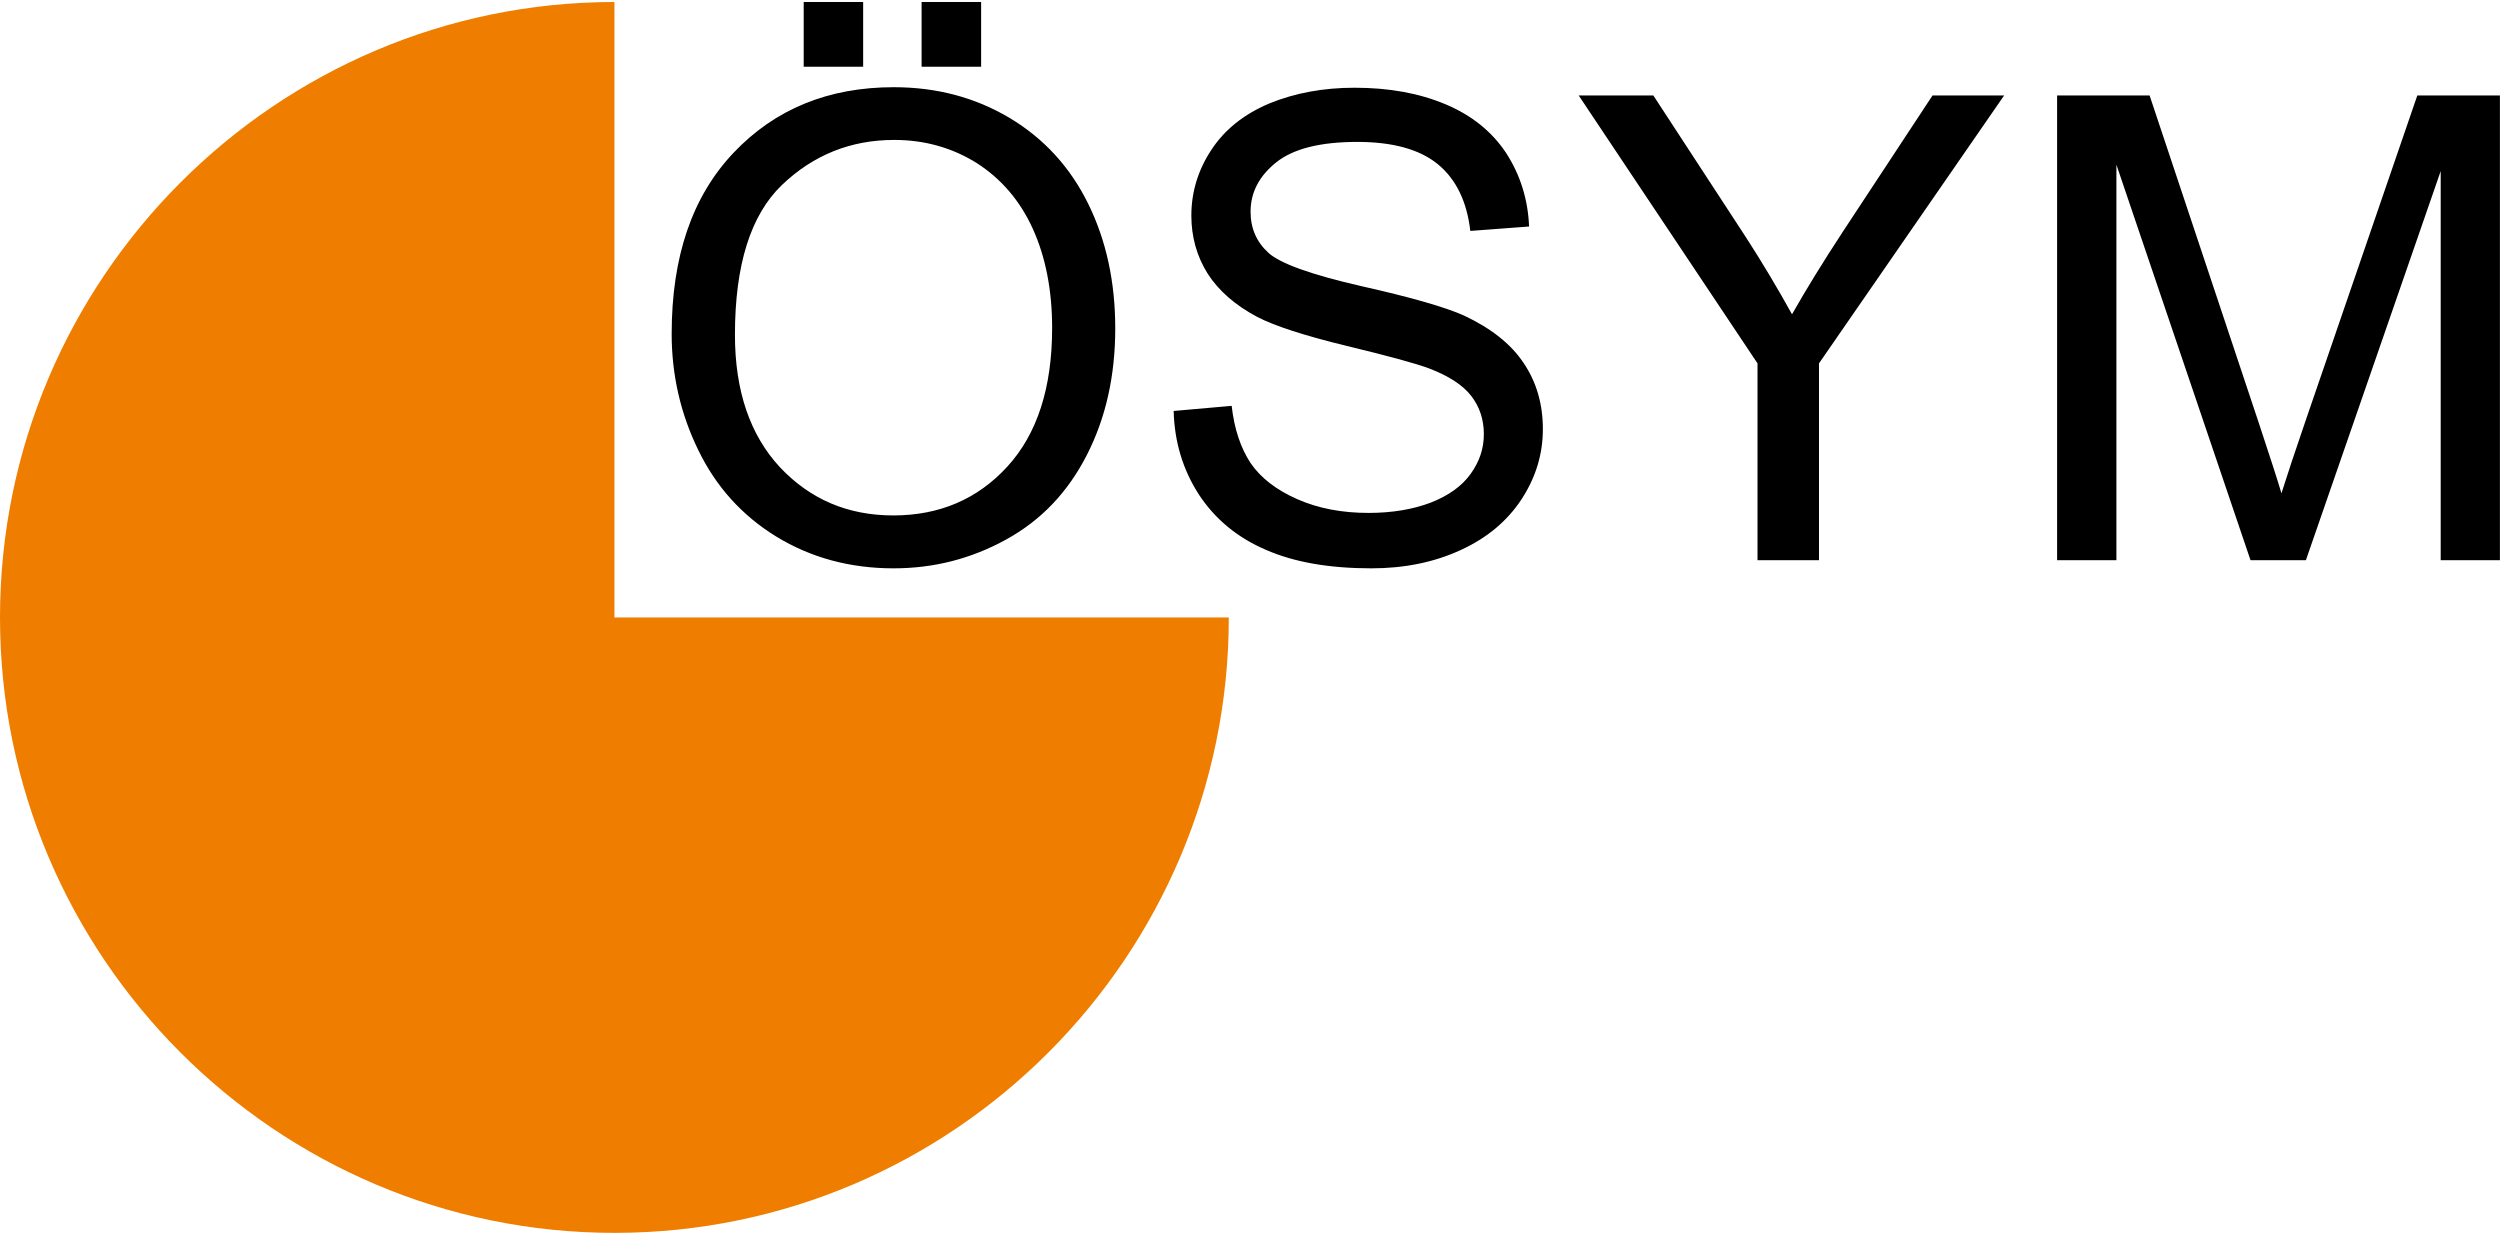
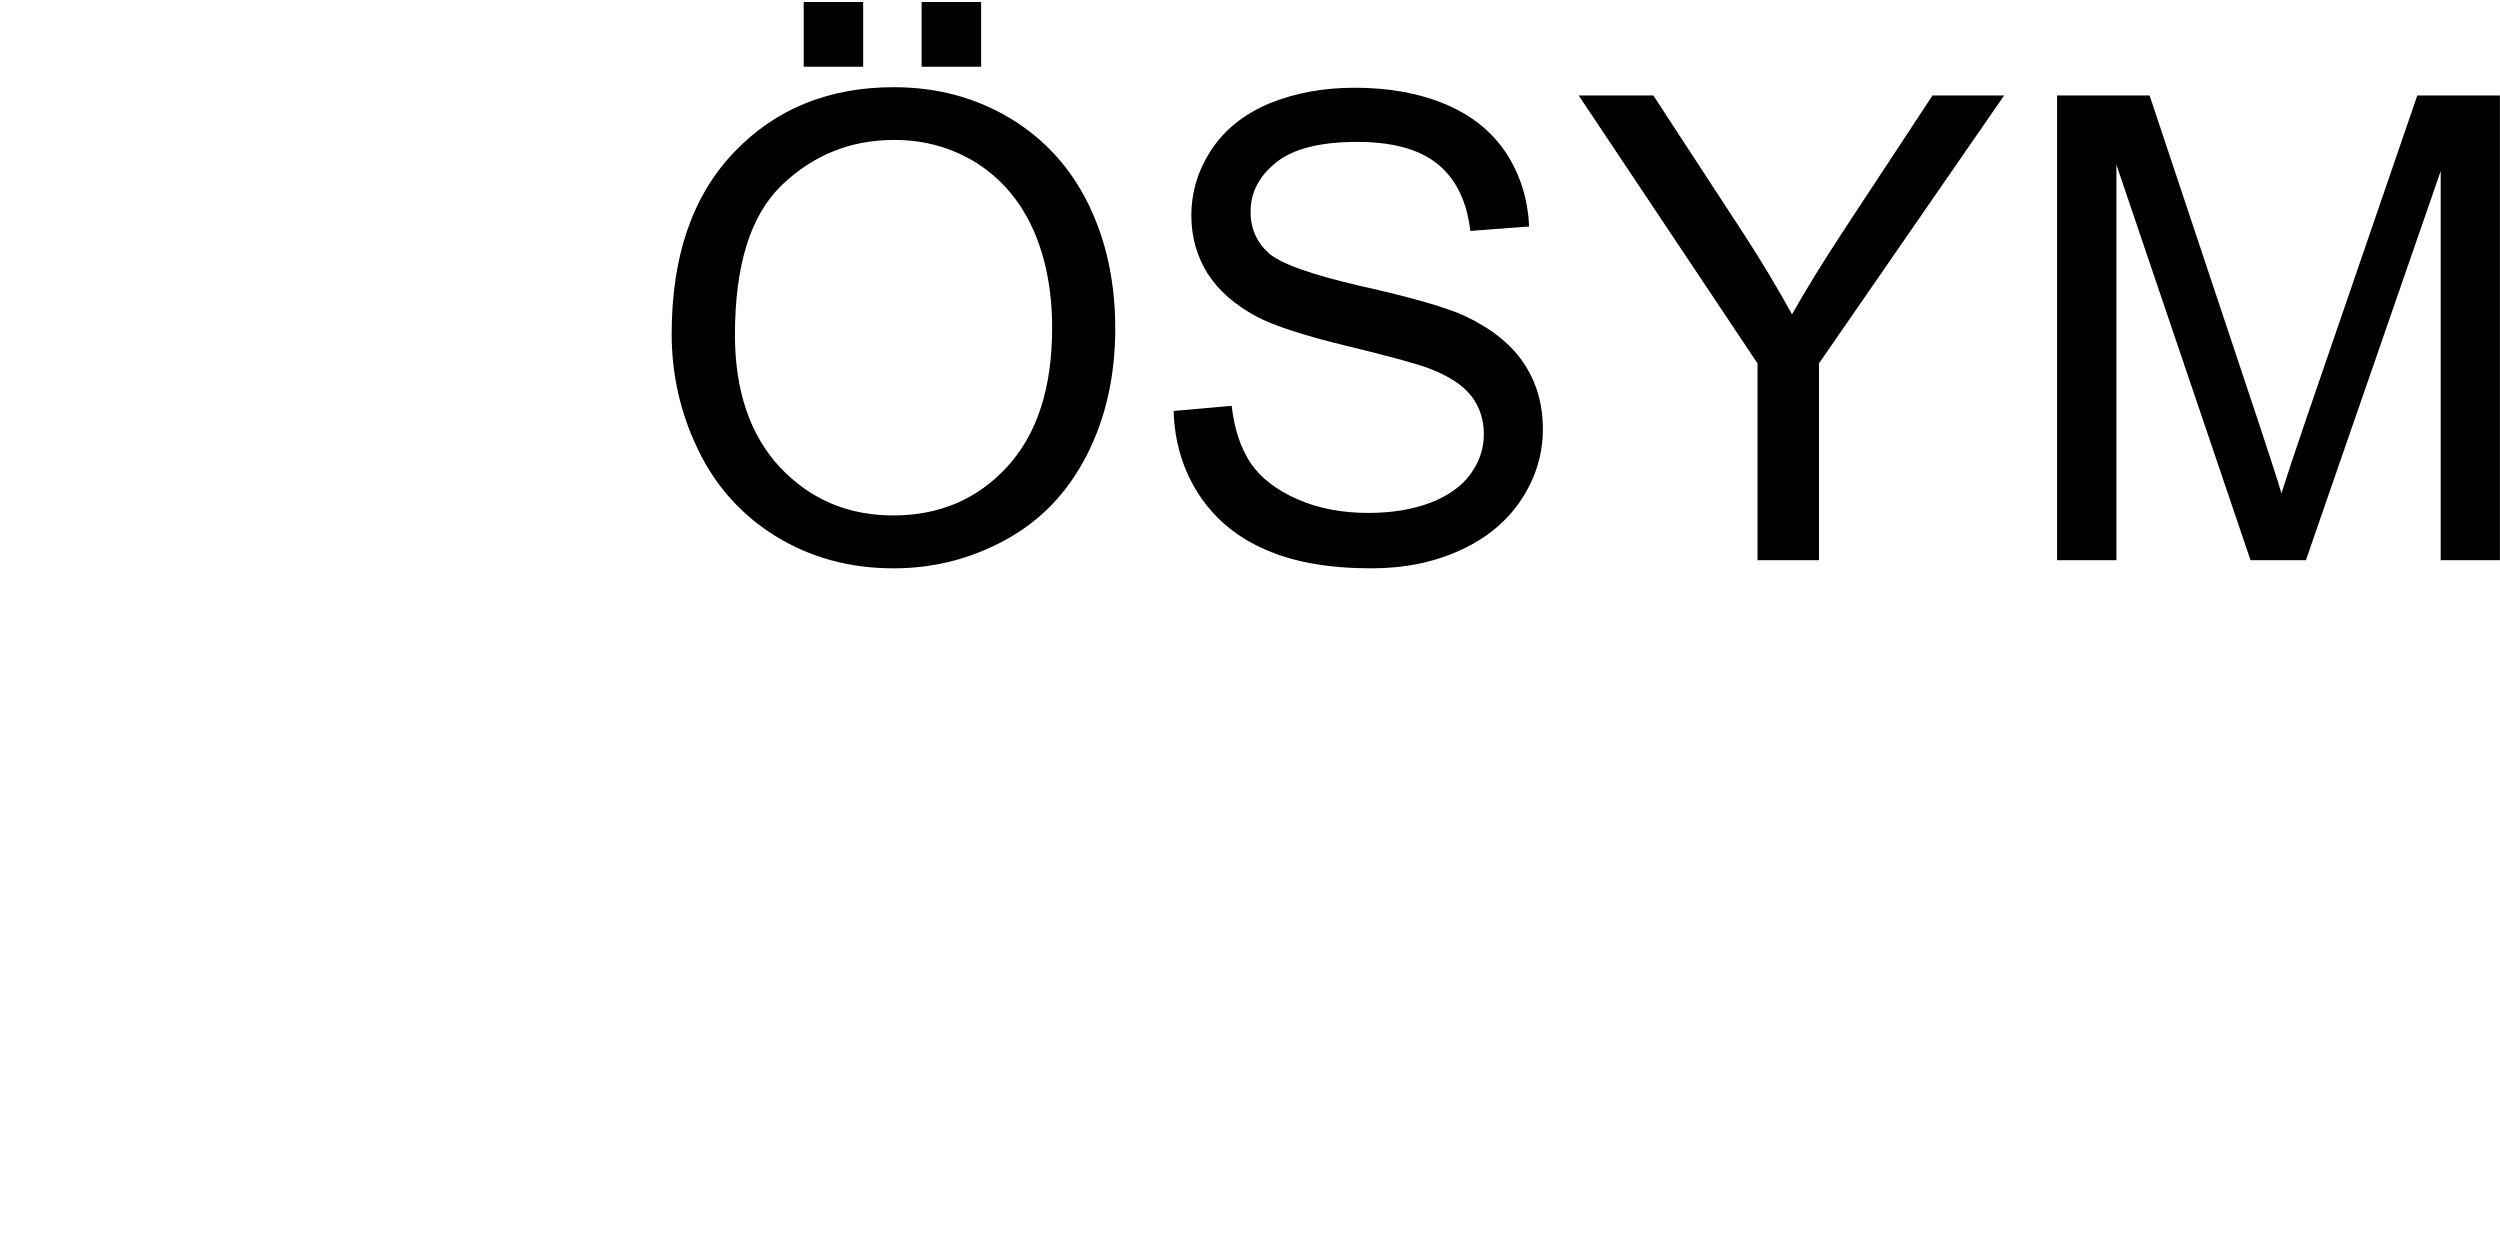
<svg xmlns="http://www.w3.org/2000/svg" width="496pt" height="245pt" viewBox="0 0 496 245" version="1.1">
  <g id="surface1">
    <path style=" stroke:none;fill-rule:nonzero;fill:rgb(0%,0%,0%);fill-opacity:1;" d="M 133.258 66.254 C 133.258 50.898 137.332 38.961 145.555 30.293 C 153.758 21.645 164.352 17.301 177.32 17.301 C 185.836 17.301 193.488 19.336 200.316 23.402 C 207.109 27.469 212.34 33.172 215.914 40.457 C 219.477 47.695 221.266 55.965 221.266 65.148 C 221.266 74.559 219.391 82.914 215.641 90.254 C 211.855 97.68 206.523 103.246 199.629 107.035 C 192.695 110.859 185.266 112.758 177.285 112.758 C 168.602 112.758 160.863 110.637 154.035 106.469 C 147.188 102.262 142.027 96.527 138.52 89.254 C 134.996 82.035 133.258 74.316 133.258 66.254 M 145.812 66.441 C 145.812 77.539 148.805 86.309 154.738 92.699 C 160.742 99.074 168.207 102.262 177.234 102.262 C 186.402 102.262 193.953 99.023 199.852 92.578 C 205.77 86.117 208.742 76.953 208.742 65.082 C 208.742 57.586 207.453 51.02 204.926 45.422 C 202.379 39.82 198.684 35.512 193.832 32.379 C 188.93 29.309 183.461 27.762 177.406 27.762 C 168.773 27.762 161.344 30.758 155.133 36.703 C 148.926 42.664 145.812 52.555 145.812 66.441 M 159.453 0.398 L 171.25 0.398 L 171.25 13.234 L 159.453 13.234 Z M 182.844 0.398 L 194.656 0.398 L 194.656 13.234 L 182.844 13.234 Z M 232.855 81.535 L 244.363 80.52 C 244.879 85.117 246.152 88.891 248.129 91.891 C 250.141 94.82 253.203 97.199 257.398 99.043 C 261.562 100.883 266.293 101.762 271.52 101.762 C 276.164 101.762 280.273 101.074 283.832 99.73 C 287.395 98.336 290.027 96.457 291.781 94.012 C 293.516 91.598 294.395 89.012 294.395 86.137 C 294.395 83.242 293.57 80.727 291.883 78.539 C 290.199 76.367 287.41 74.59 283.574 73.109 C 281.117 72.18 275.648 70.664 267.184 68.629 C 258.758 66.578 252.824 64.648 249.438 62.875 C 245.051 60.551 241.766 57.672 239.582 54.262 C 237.449 50.848 236.363 47.008 236.363 42.766 C 236.363 38.148 237.672 33.773 240.305 29.777 C 242.953 25.711 246.82 22.641 251.844 20.523 C 256.934 18.438 262.574 17.406 268.75 17.406 C 275.578 17.406 281.562 18.488 286.809 20.695 C 292.02 22.883 296.027 26.141 298.832 30.379 C 301.617 34.703 303.148 39.527 303.371 44.938 L 291.711 45.816 C 291.039 40.027 288.926 35.598 285.297 32.602 C 281.684 29.637 276.336 28.156 269.285 28.156 C 261.906 28.156 256.574 29.516 253.184 32.223 C 249.816 34.926 248.113 38.184 248.113 42.008 C 248.113 45.316 249.316 48.039 251.672 50.176 C 254.027 52.297 260.133 54.484 270.039 56.758 C 279.93 58.98 286.723 60.93 290.438 62.598 C 295.77 65.098 299.762 68.215 302.289 72.023 C 304.852 75.816 306.105 80.191 306.105 85.137 C 306.105 90.047 304.73 94.664 301.895 99.023 C 299.07 103.332 295.082 106.707 289.82 109.121 C 284.555 111.551 278.656 112.758 272.086 112.758 C 263.762 112.758 256.762 111.551 251.156 109.086 C 245.516 106.676 241.078 103.004 237.879 98.145 C 234.695 93.234 233.012 87.688 232.855 81.535 M 348.691 111.137 L 348.691 72.094 L 313.211 18.938 L 328.02 18.938 L 346.18 46.746 C 349.535 51.918 352.648 57.137 355.535 62.359 C 358.289 57.5 361.625 52.07 365.562 46.059 L 383.414 18.938 L 397.621 18.938 L 360.887 72.094 L 360.887 111.137 Z M 408.129 111.137 L 408.129 18.938 L 426.48 18.938 L 448.254 84.242 C 450.25 90.324 451.746 94.836 452.641 97.871 C 453.691 94.527 455.324 89.582 457.559 83.086 L 479.594 18.938 L 495.984 18.938 L 495.984 111.137 L 484.234 111.137 L 484.234 33.945 L 457.492 111.137 L 446.5 111.137 L 419.895 32.672 L 419.895 111.137 " />
-     <path style=" stroke:none;fill-rule:nonzero;fill:rgb(93.725%,49.02%,0%);fill-opacity:1;" d="M 243.793 122.508 C 243.793 189.793 189.051 244.602 121.906 244.602 C 54.762 244.602 0 189.793 0 122.508 C 0 55.258 54.777 0.398 121.906 0.398 L 121.906 122.508 " />
  </g>
</svg>